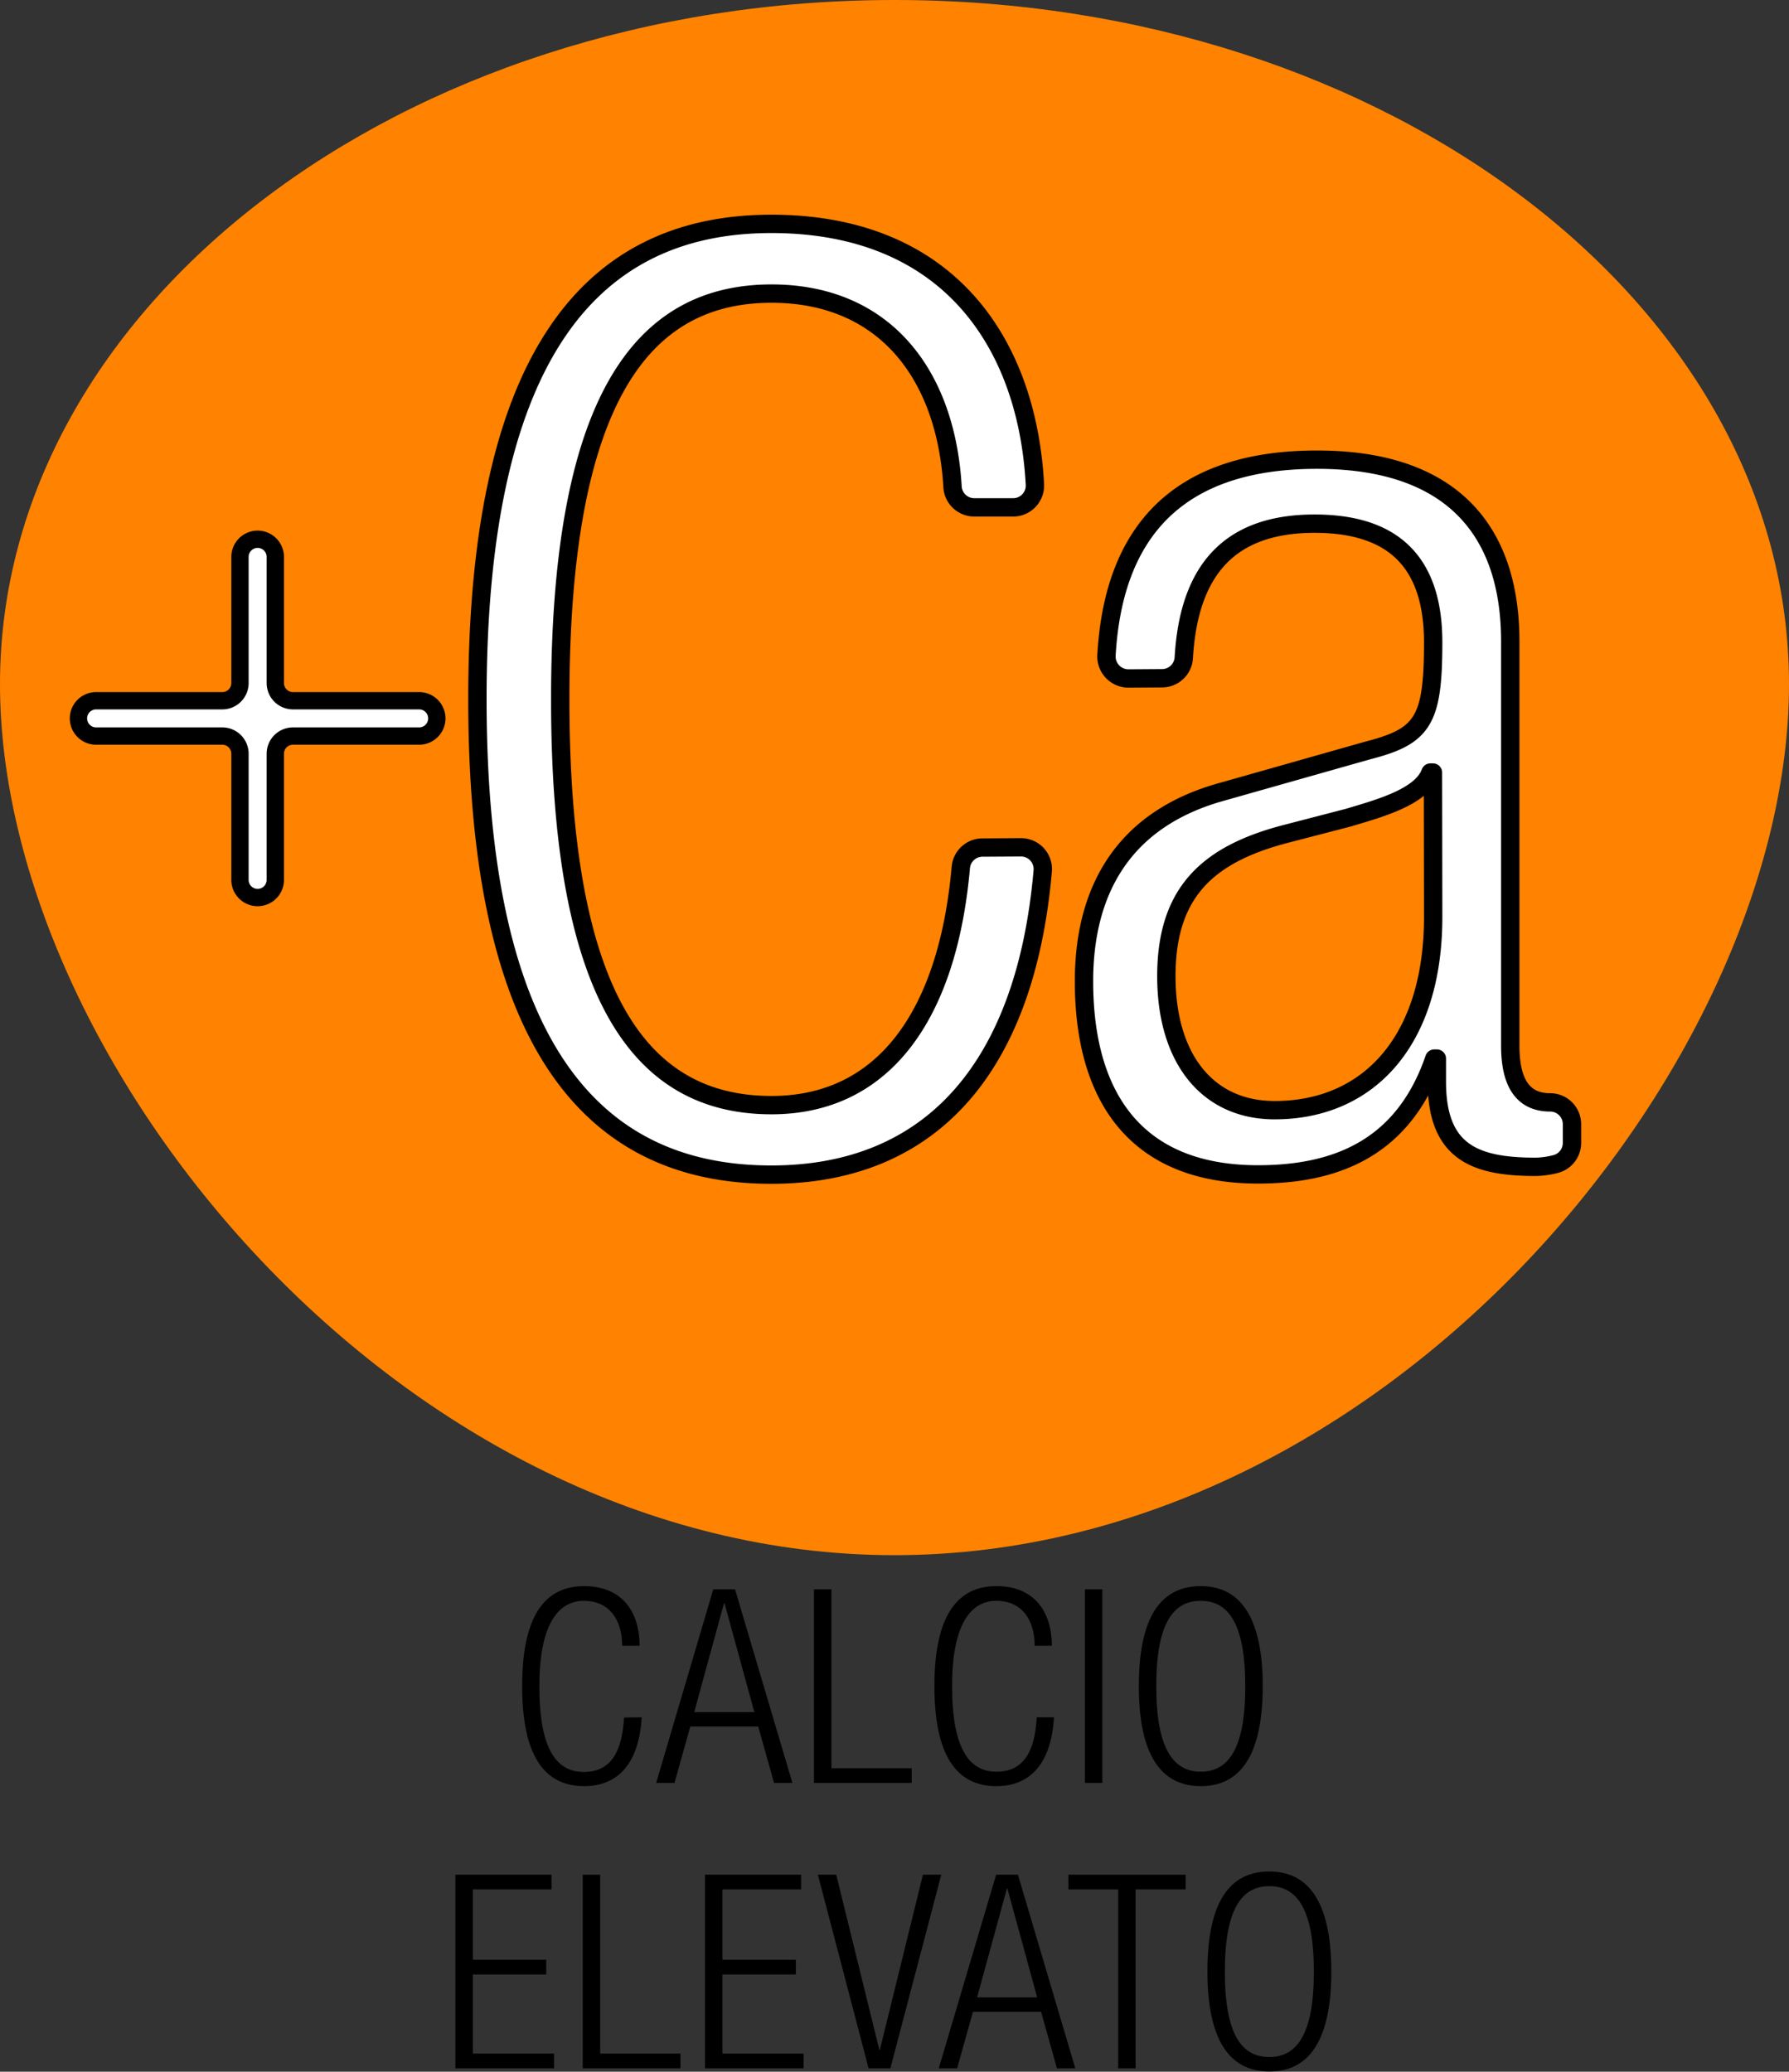
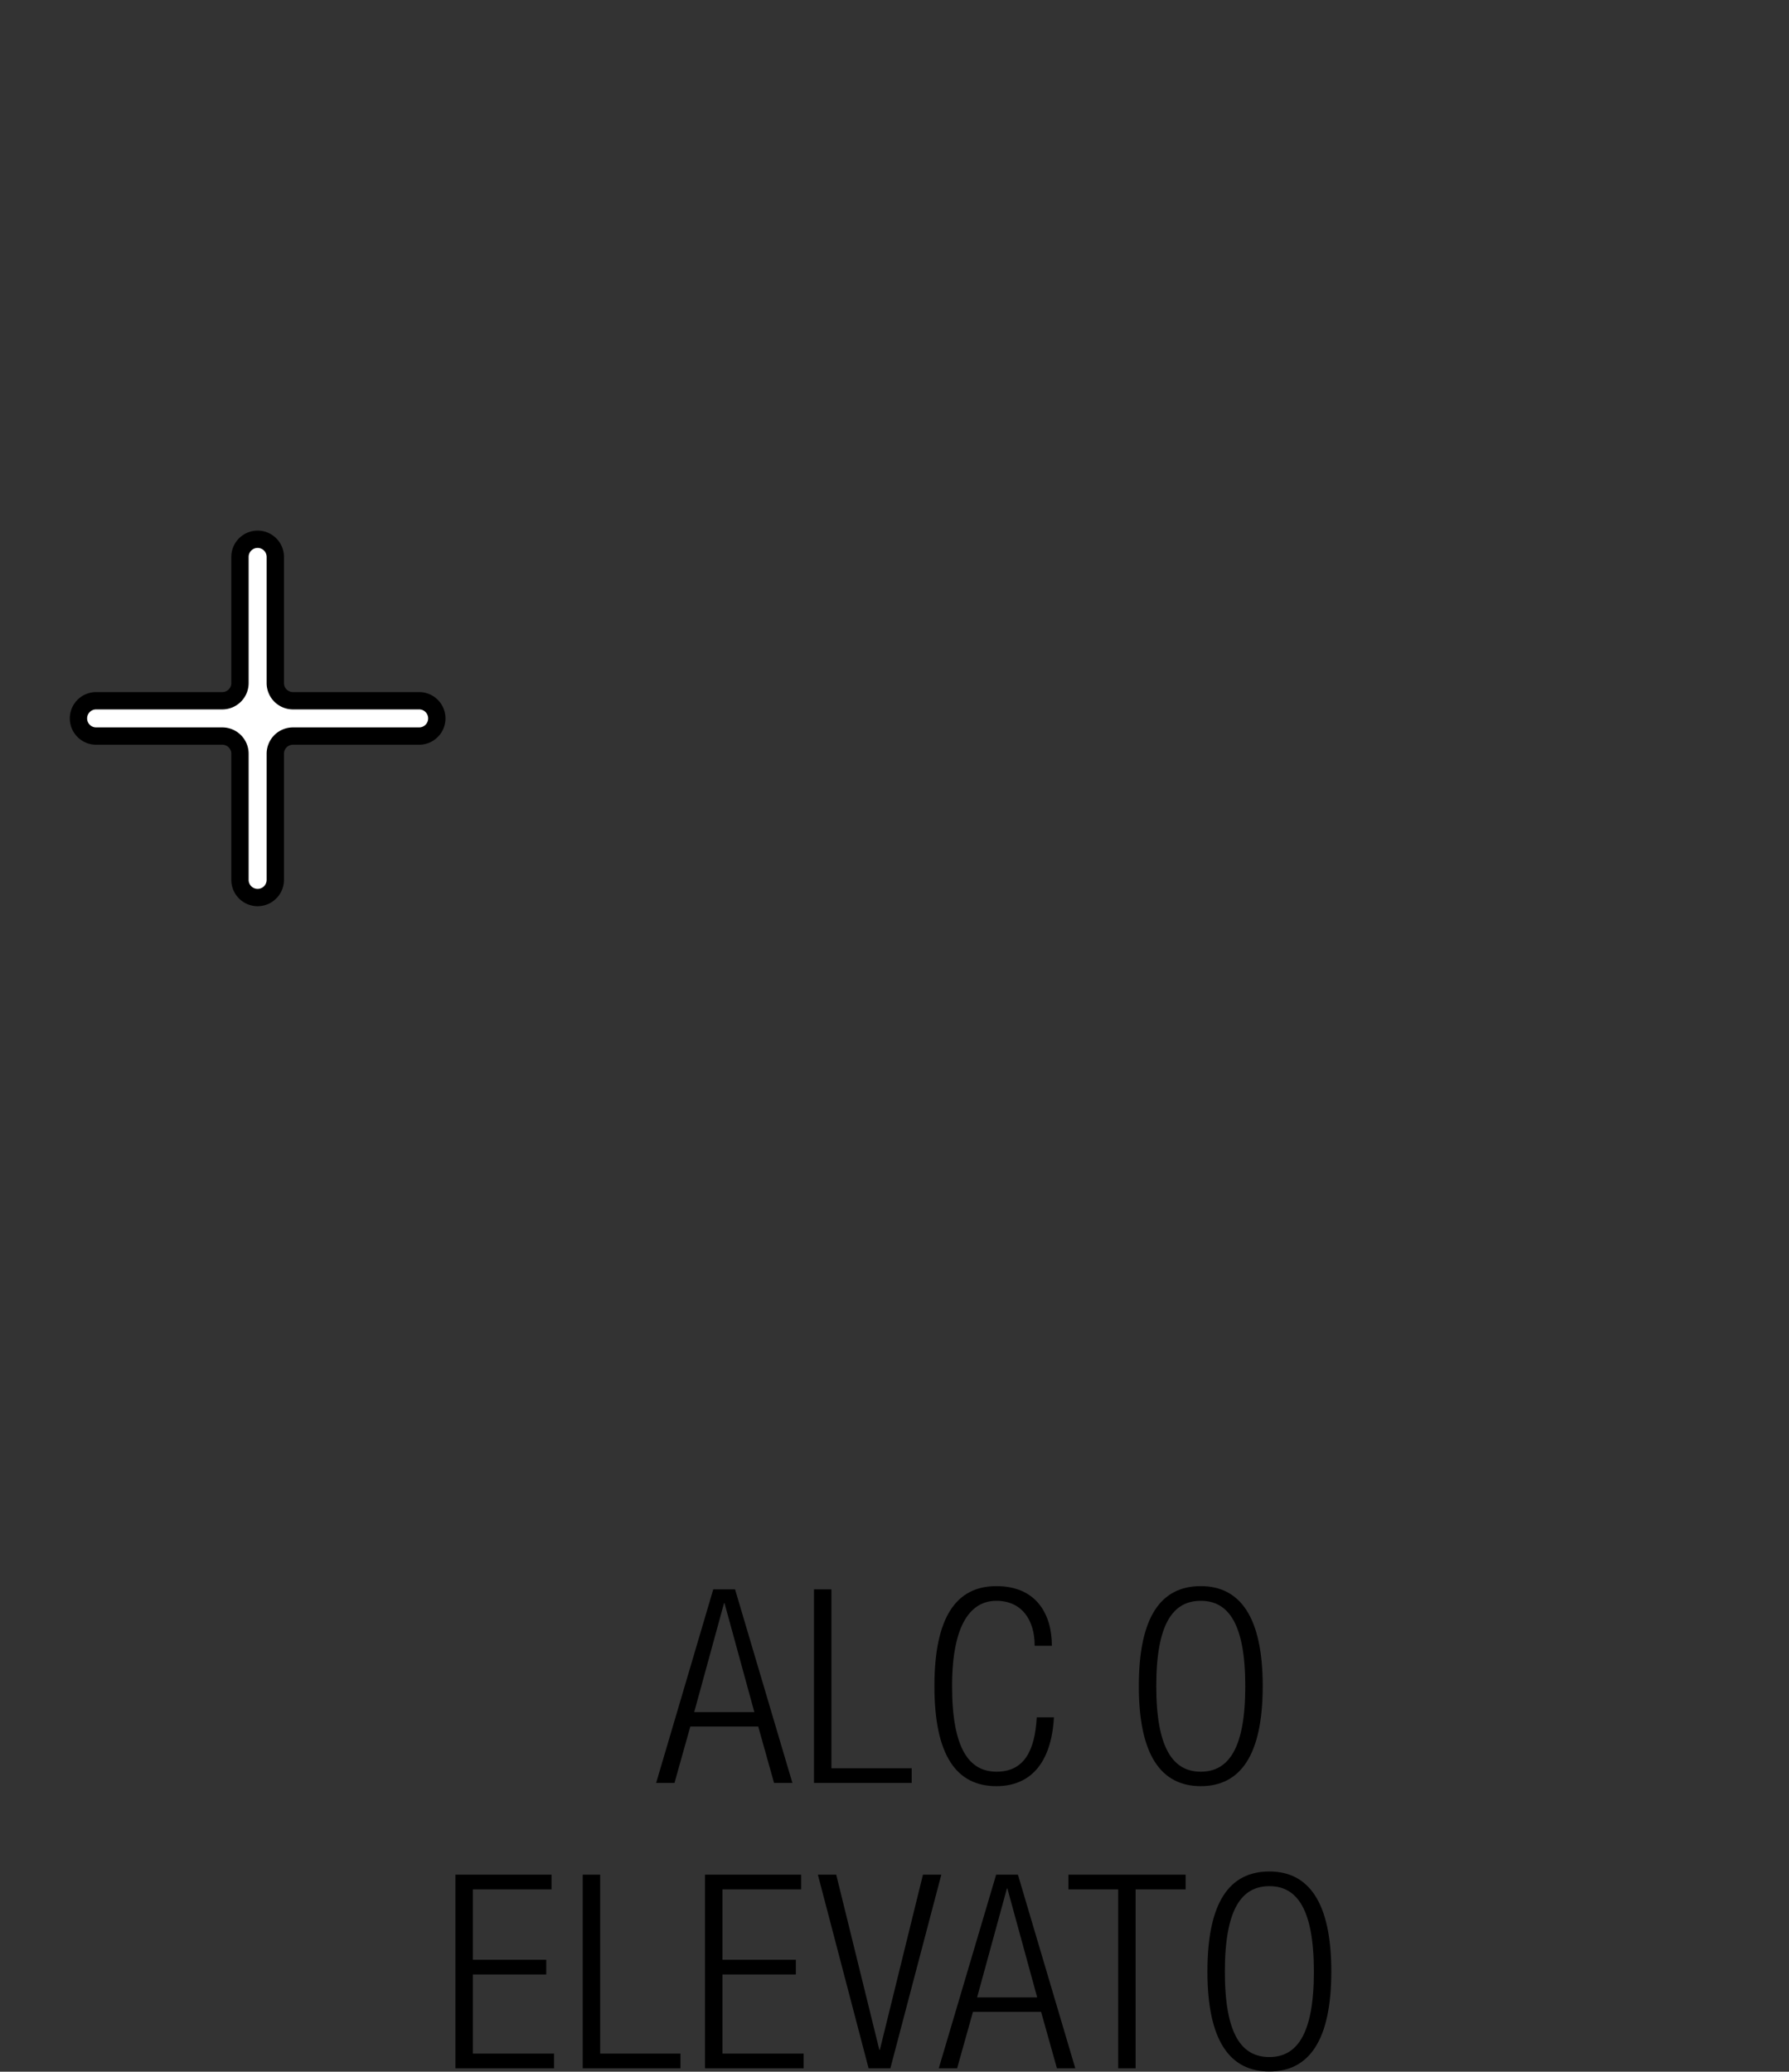
<svg xmlns="http://www.w3.org/2000/svg" width="779.8" height="903.2" viewBox="0 0 779.8 903.2">
  <rect x="0" y="0" width="779.8" height="903.2" fill="#333333" stroke="none" />
  <defs>
    <style>
      .df6d2841-d9f0-4b22-8cfe-3018c7aa3ffe {
        fill: #ff8300;
      }

      .de4e7547-70f9-4710-a1ef-430c3f0fcf34, .eb2f8f4f-8ea3-451a-87fa-4e3730b53b3f {
        fill: #fff;
        stroke: #000;
      }

      .eb2f8f4f-8ea3-451a-87fa-4e3730b53b3f {
        stroke-linecap: round;
        stroke-linejoin: round;
        stroke-width: 8px;
      }

      .de4e7547-70f9-4710-a1ef-430c3f0fcf34 {
        stroke-width: 7.55px;
      }
    </style>
  </defs>
  <title>calcio elevato</title>
  <g id="92c00562-af5a-424a-8d20-b558e9235646" data-name="Livello 2">
    <g id="509f9be1-57a8-4df1-b71a-96d49a6f7ec2" data-name="Livello 1">
      <g>
        <g>
-           <path class="df6d2841-d9f0-4b22-8cfe-3018c7aa3ffe" d="M779.8,298.3C779.8,463,605.2,678,389.9,678S0,463,0,298.3,174.6,0,389.9,0,779.8,133.5,779.8,298.3Z" />
          <g>
-             <path d="M279.7,748.7c-1.1,19.4-9.8,30-25.1,30-17.4,0-27-13.4-27-43.6s9.6-43.6,27-43.6,24.2,12.2,24.2,26h-7.6c0-11.5-5.8-19.6-16.7-19.6s-19.4,9.8-19.4,37.3,7.5,37.3,19.4,37.3,16.7-9,17.5-23.7Z" />
            <path d="M310.9,692.9h9.5l25,84.4h-8l-6.9-24.6H300.9L294,777.3h-8Zm17.9,53.5-13-47.5h-.2l-13,47.5Z" />
            <path d="M354.8,692.9h7.6v78h35v6.4H354.8Z" />
            <path d="M459.4,748.7c-1.1,19.4-9.8,30-25.1,30-17.4,0-27-13.4-27-43.6s9.6-43.6,27-43.6,24.2,12.2,24.2,26H451c0-11.5-5.8-19.6-16.7-19.6S415,707.7,415,735.1s7.5,37.3,19.4,37.3,16.7-9,17.5-23.7Z" />
-             <path d="M472.9,692.9h7.6v84.4h-7.6Z" />
            <path d="M523.4,691.5c17.1,0,27,13.4,27,43.6s-9.8,43.6-27,43.6-27-13.4-27-43.6S506,691.5,523.4,691.5Zm0,80.9c11.9,0,19.4-9.8,19.4-37.2s-7.4-37.3-19.4-37.3S504,707.7,504,735.1,511.5,772.4,523.4,772.4Z" />
            <path d="M198.5,817.3h41.9v6.4H206.1v30.7h32v6.4h-32v34.5h35.4v6.4H198.5Z" />
            <path d="M254,817.3h7.6v78h35v6.4H254Z" />
            <path d="M307.3,817.3h41.9v6.4H314.9v30.7h32v6.4h-32v34.5h35.4v6.4H307.3Z" />
            <path d="M356.5,817.3h8l18.8,76.4h.2l18.8-76.4h8l-22.2,84.4h-9.5Z" />
            <path d="M434.2,817.3h9.5l25,84.4h-8l-6.9-24.6H424.1l-6.9,24.6h-8Zm17.9,53.5-13-47.5h-.2l-13,47.5Z" />
            <path d="M487.4,823.7H465.7v-6.4h51.1v6.4H495v78h-7.6Z" />
            <path d="M553.3,815.9c17.1,0,27,13.4,27,43.6s-9.8,43.6-27,43.6-27-13.4-27-43.6S535.9,815.9,553.3,815.9Zm0,80.9c11.9,0,19.4-9.8,19.4-37.2s-7.4-37.3-19.4-37.3-19.4,9.8-19.4,37.3S541.3,896.8,553.3,896.8Z" />
          </g>
-           <path class="eb2f8f4f-8ea3-451a-87fa-4e3730b53b3f" d="M445,369.4a9.5,9.5,0,0,1,9.5,10.4c-7.5,85.5-48.6,132.3-118.3,132.3-82.6,0-128.1-63.5-128.1-207.3S253.7,97.6,336.2,97.6c77.3,0,111.6,52.1,114.9,113.6a9.5,9.5,0,0,1-9.5,10H424.7a9.5,9.5,0,0,1-9.5-8.9c-2.9-49.7-30.1-84.3-78.9-84.3-56.7,0-92.1,46.6-92.1,176.9s35.4,176.9,92.1,176.9c48.9,0,76.8-39.2,82.5-103.6a9.5,9.5,0,0,1,9.5-8.7Z" />
-           <path class="eb2f8f4f-8ea3-451a-87fa-4e3730b53b3f" d="M491.8,295.8a9.6,9.6,0,0,1-9.5-10.1c3.1-54.8,32-85.3,91.8-85.3s84.2,32,84.2,79.2V455.9c0,16.3,5.6,24.7,17.4,24.7h0a9.5,9.5,0,0,1,9.5,9.5v8.1a9.5,9.5,0,0,1-7.2,9.3,37.7,37.7,0,0,1-8.5,1.2c-26.4,0-43.2-6.2-43.2-37.1V461.5h-1.1c-13.5,39.3-43.2,50.5-76.9,50.5-52.2,0-75.8-32.6-75.8-84.2,0-39.9,17.4-70.8,60.1-82.6l63.5-18c24.2-6.2,28.6-12.9,28.6-47.2,0-38.2-20.8-51.7-51.7-51.7-37.6,0-54.8,20.8-57,58.4a9.5,9.5,0,0,1-9.5,9Zm132.8,41h-1.1c-3.9,10.7-22.5,15.7-35.9,19.7l-28.1,7.3c-33.7,9-51.1,25.8-51.1,61.8s18,58.4,47.2,58.4c41,0,69.1-30.3,69.1-84.2Z" />
        </g>
        <path class="de4e7547-70f9-4710-a1ef-430c3f0fcf34" d="M96.9,320.9h-55a7.7,7.7,0,0,1-7.7-7.7h0a7.7,7.7,0,0,1,7.7-7.7h55a7.7,7.7,0,0,0,7.7-7.7v-55a7.7,7.7,0,0,1,7.7-7.7h0a7.7,7.7,0,0,1,7.7,7.7v55a7.7,7.7,0,0,0,7.7,7.7h55a7.7,7.7,0,0,1,7.7,7.7h0a7.7,7.7,0,0,1-7.7,7.7h-55a7.7,7.7,0,0,0-7.7,7.7v55a7.7,7.7,0,0,1-7.7,7.7h0a7.7,7.7,0,0,1-7.7-7.7v-55A7.7,7.7,0,0,0,96.9,320.9Z" />
      </g>
    </g>
  </g>
</svg>